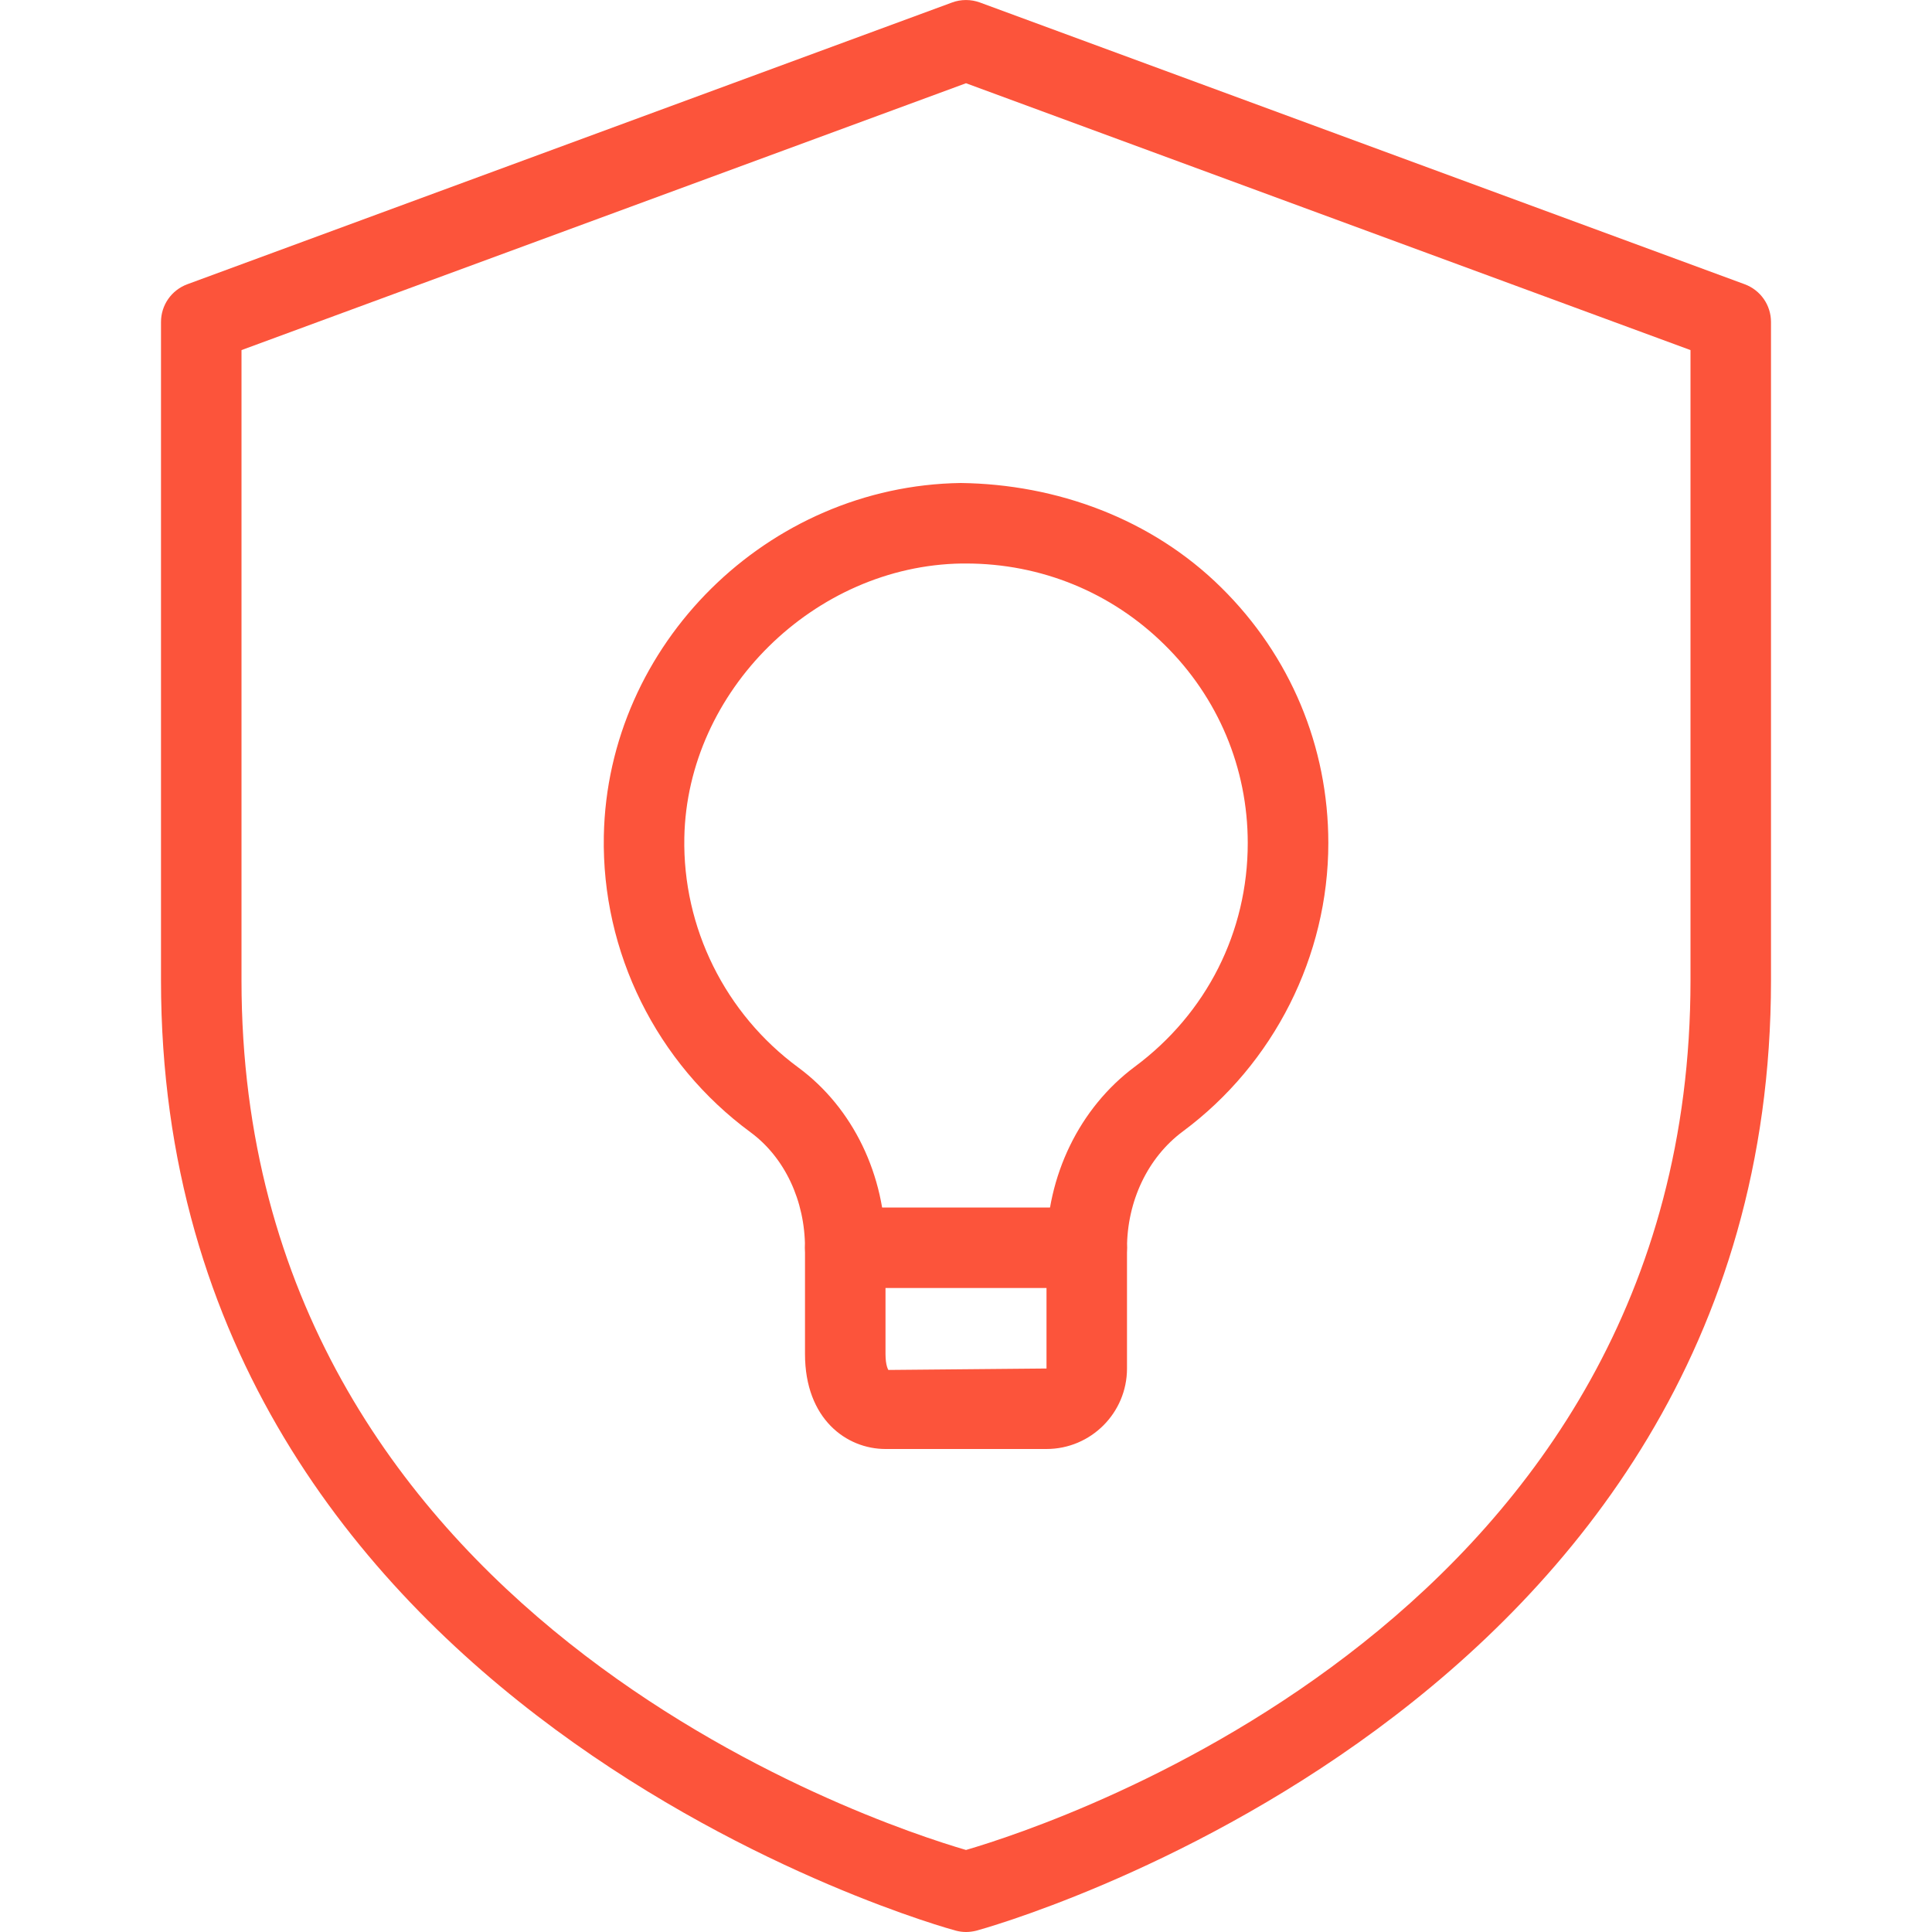
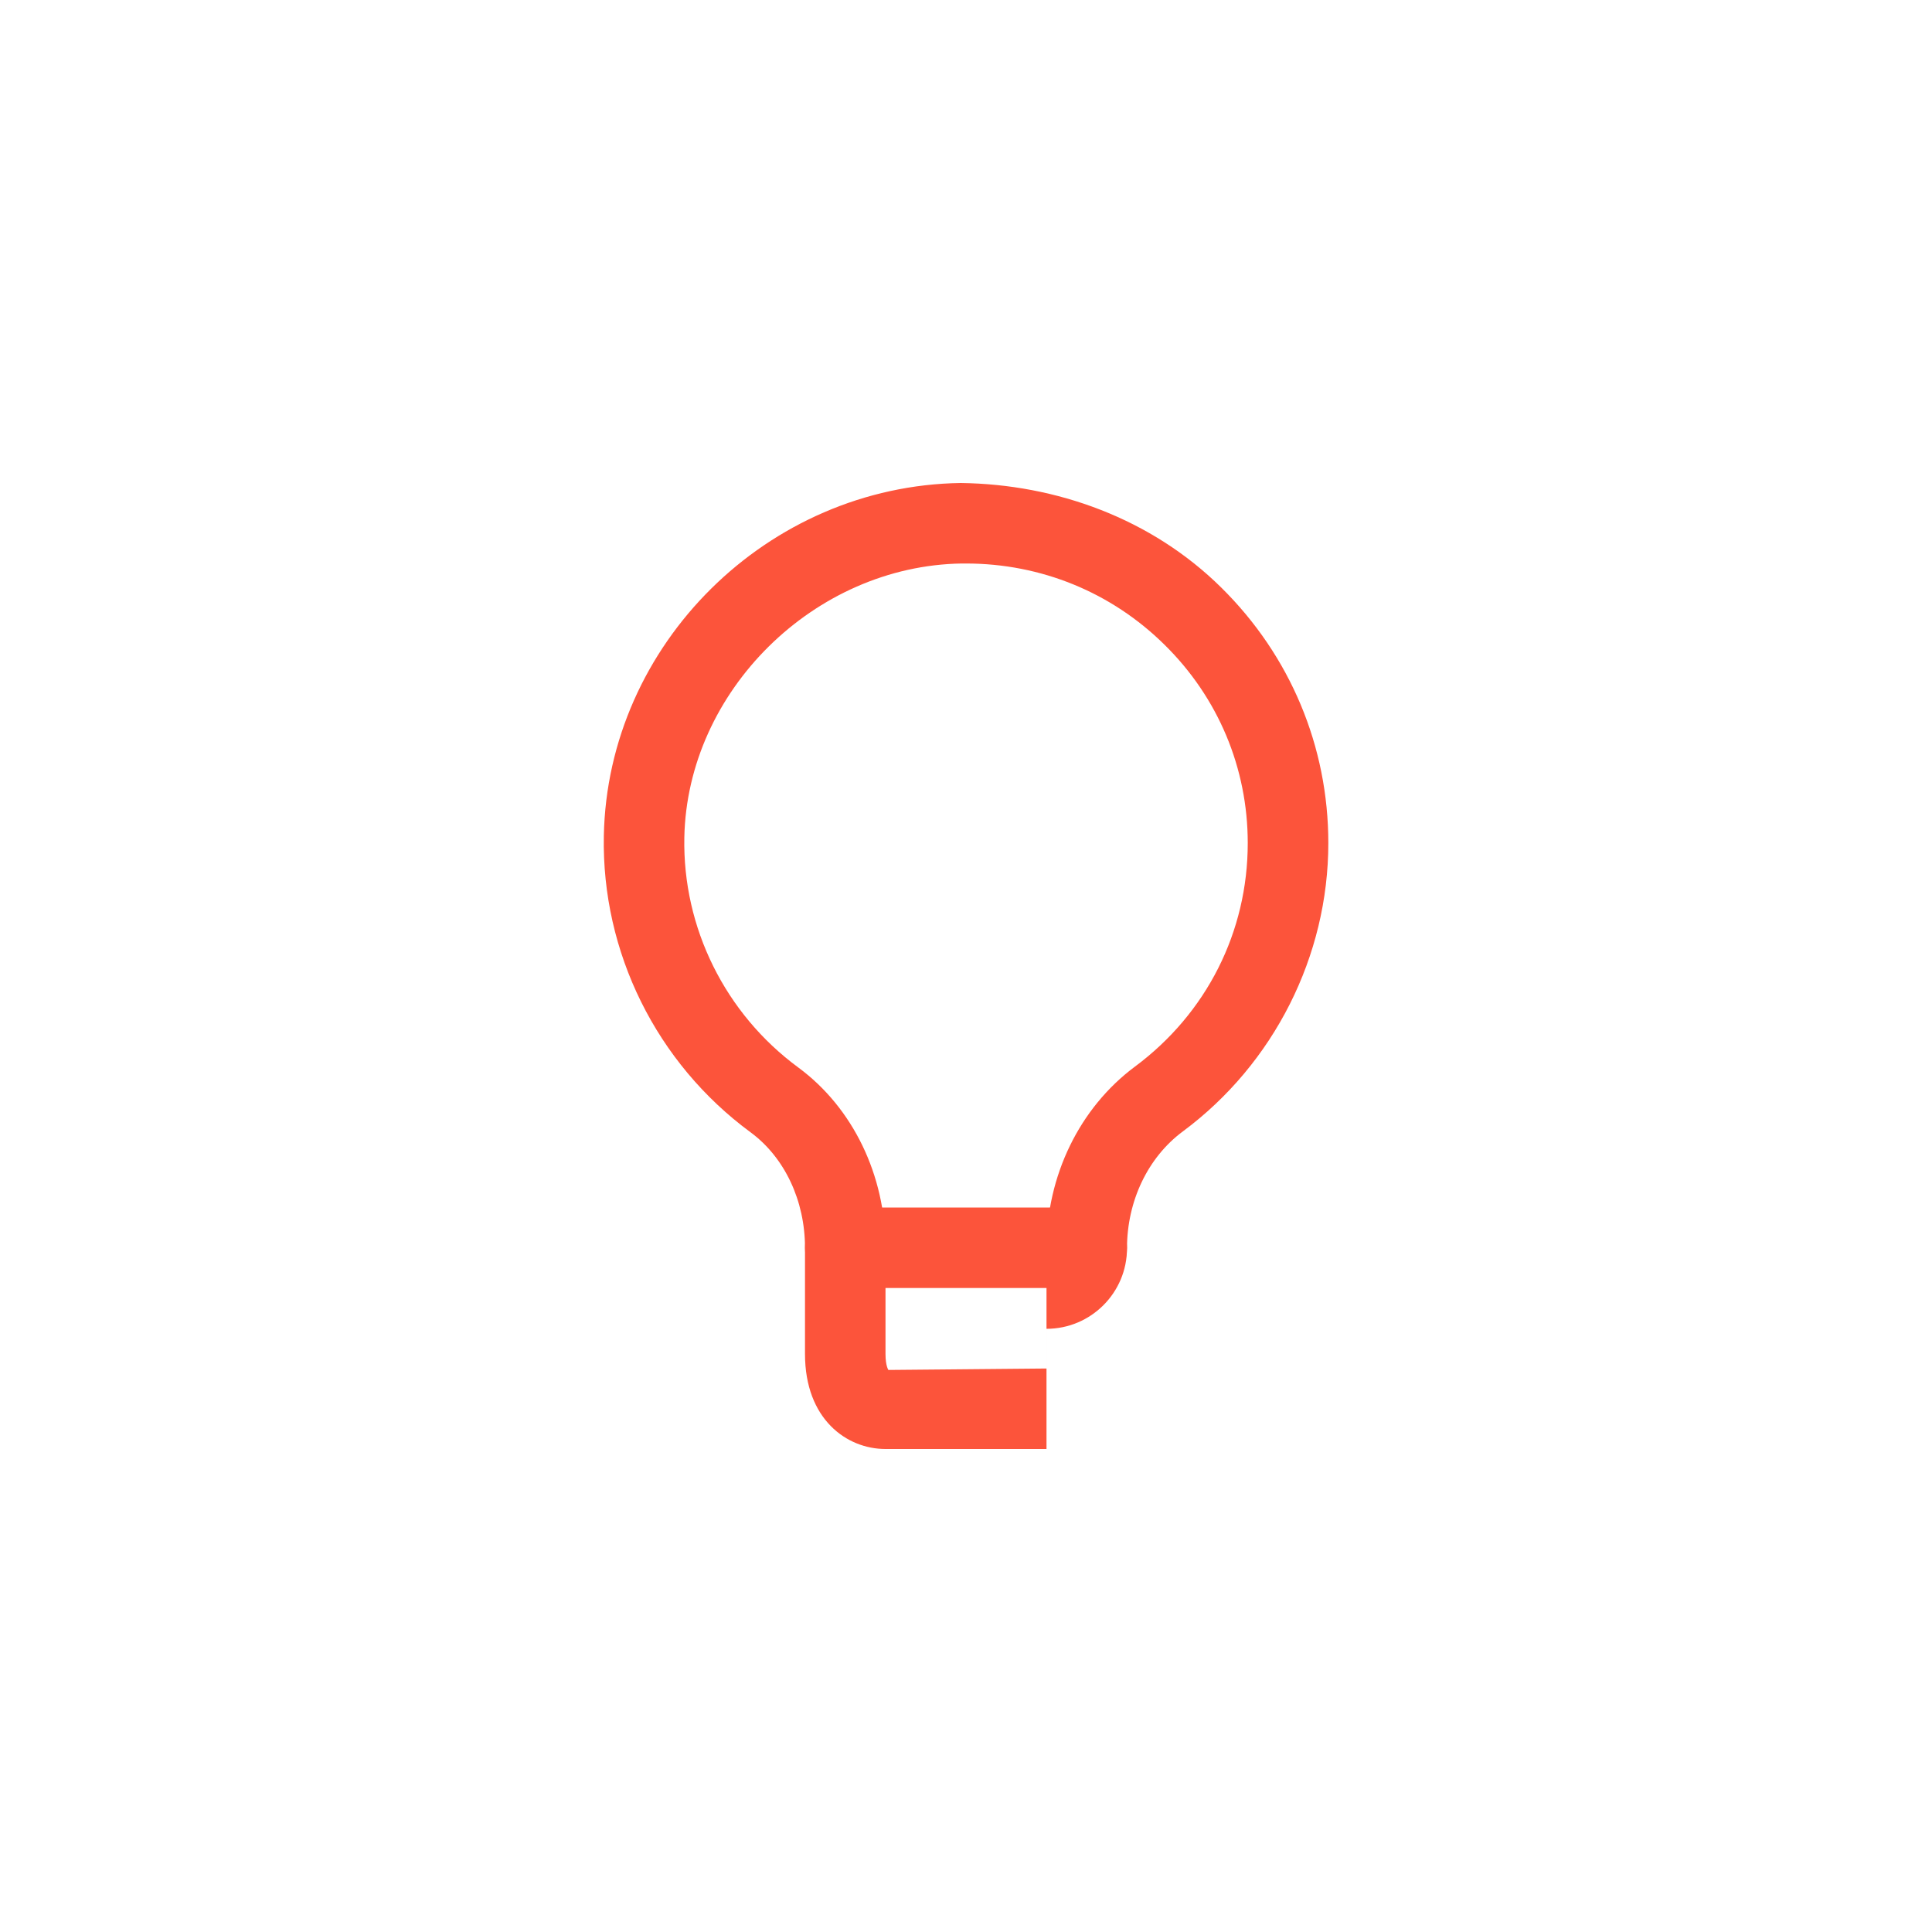
<svg xmlns="http://www.w3.org/2000/svg" version="1.1" width="512" height="512" x="0" y="0" viewBox="0 0 24 24" style="enable-background:new 0 0 512 512" xml:space="preserve" class="">
  <g>
-     <path d="m13 18h-2c-.481 0-1-.369-1-1.18v-1.32c0-.586-.253-1.122-.676-1.434-1.169-.86-1.851-2.237-1.823-3.682.045-2.381 2.034-4.349 4.433-4.384 1.193.015 2.371.444 3.236 1.298.858.846 1.331 1.974 1.331 3.175 0 1.402-.675 2.741-1.806 3.581-.436.323-.695.866-.695 1.453v1.493c0 .552-.449 1-1 1zm-1.001-11c-.017 0-.034 0-.051 0-1.833.027-3.412 1.586-3.447 3.404-.022 1.12.507 2.188 1.416 2.857.678.5 1.083 1.337 1.083 2.239v1.32c0 .149.036.198.036.198l1.964-.018v-1.493c0-.901.41-1.744 1.097-2.256.892-.662 1.403-1.675 1.403-2.778 0-.932-.367-1.807-1.033-2.463-.661-.653-1.536-1.01-2.468-1.01z" fill="#fc543b" data-original="#000000" style="" />
+     <path d="m13 18h-2c-.481 0-1-.369-1-1.18v-1.32c0-.586-.253-1.122-.676-1.434-1.169-.86-1.851-2.237-1.823-3.682.045-2.381 2.034-4.349 4.433-4.384 1.193.015 2.371.444 3.236 1.298.858.846 1.331 1.974 1.331 3.175 0 1.402-.675 2.741-1.806 3.581-.436.323-.695.866-.695 1.453c0 .552-.449 1-1 1zm-1.001-11c-.017 0-.034 0-.051 0-1.833.027-3.412 1.586-3.447 3.404-.022 1.12.507 2.188 1.416 2.857.678.5 1.083 1.337 1.083 2.239v1.32c0 .149.036.198.036.198l1.964-.018v-1.493c0-.901.41-1.744 1.097-2.256.892-.662 1.403-1.675 1.403-2.778 0-.932-.367-1.807-1.033-2.463-.661-.653-1.536-1.01-2.468-1.01z" fill="#fc543b" data-original="#000000" style="" />
    <path d="m13.5 16h-3c-.276 0-.5-.224-.5-.5s.224-.5.5-.5h3c.276 0 .5.224.5.5s-.224.5-.5.5z" fill="#fc543b" data-original="#000000" style="" />
-     <path d="m12 24c-.043 0-.085-.006-.127-.017-.099-.025-9.873-2.703-9.873-11.804v-8.179c0-.21.13-.396.327-.469l9.5-3.5c.111-.041.234-.041.346 0l9.5 3.5c.197.073.327.259.327.469v8.179c0 9.102-9.774 11.779-9.873 11.805-.042.01-.084.016-.127.016zm-9-19.651v7.83c0 7.882 7.85 10.466 9 10.802 1.15-.336 9-2.92 9-10.802v-7.83l-9-3.315z" fill="#fc543b" data-original="#000000" style="" />
  </g>
</svg>